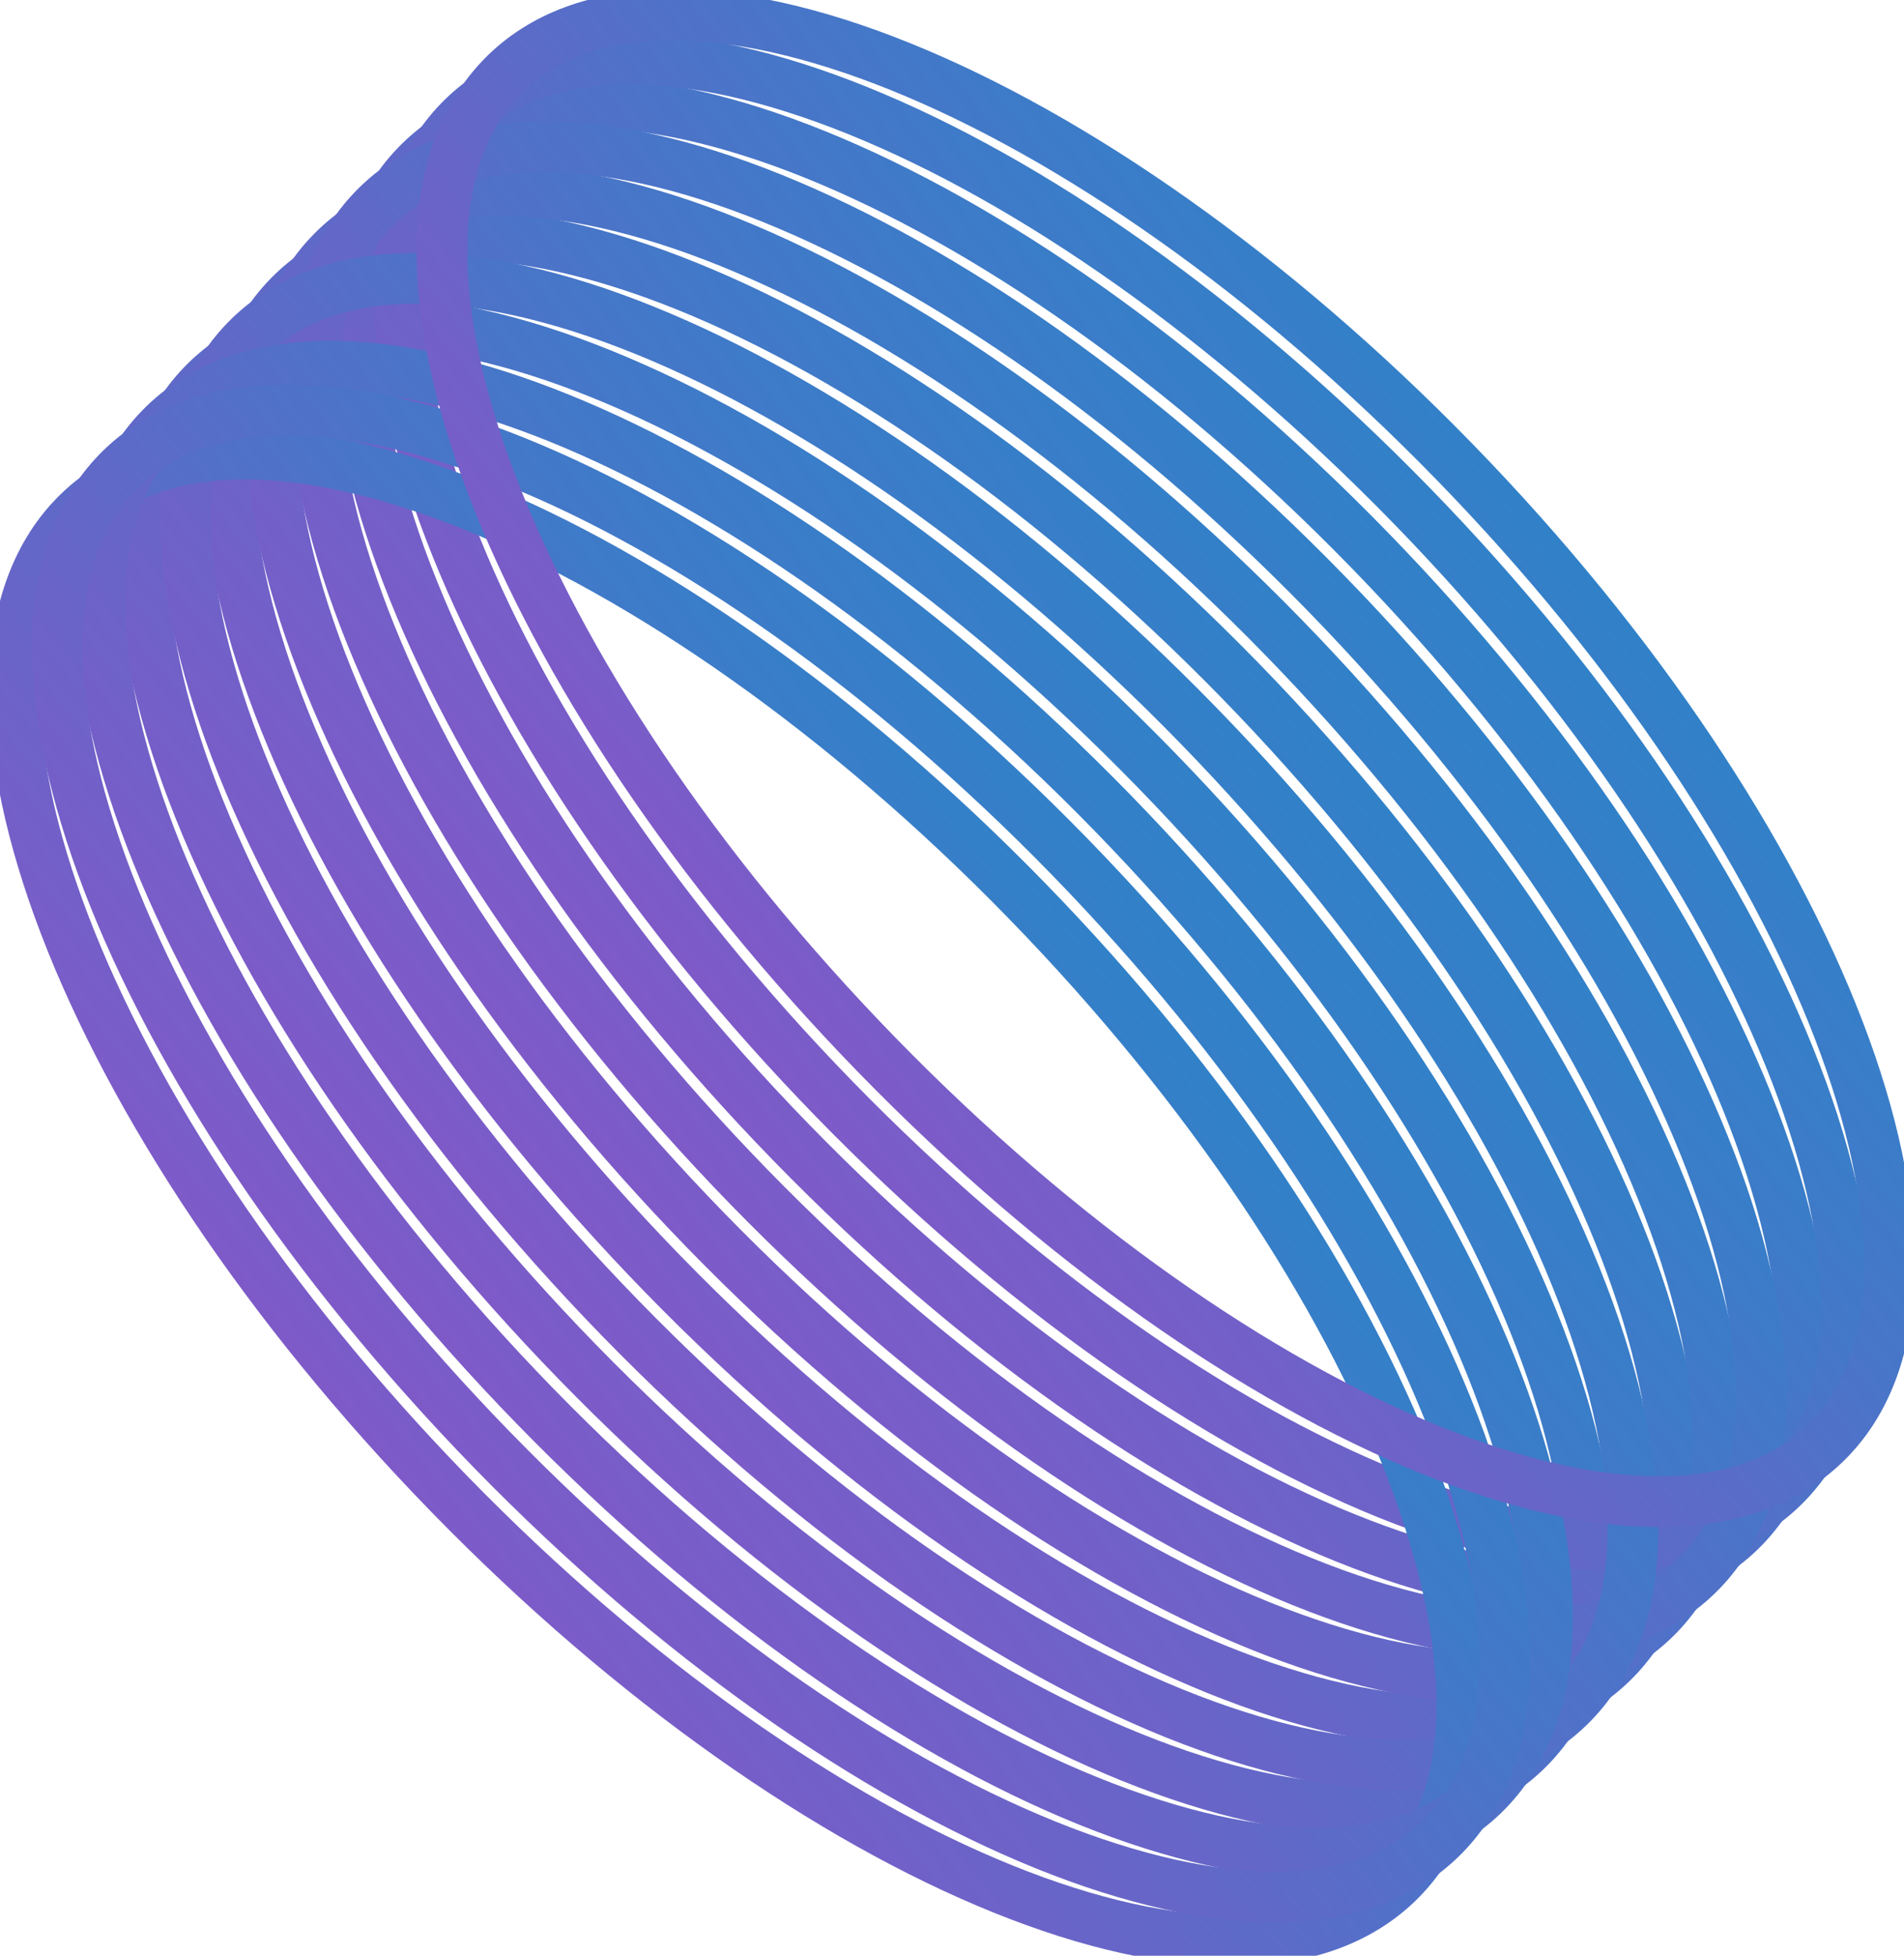
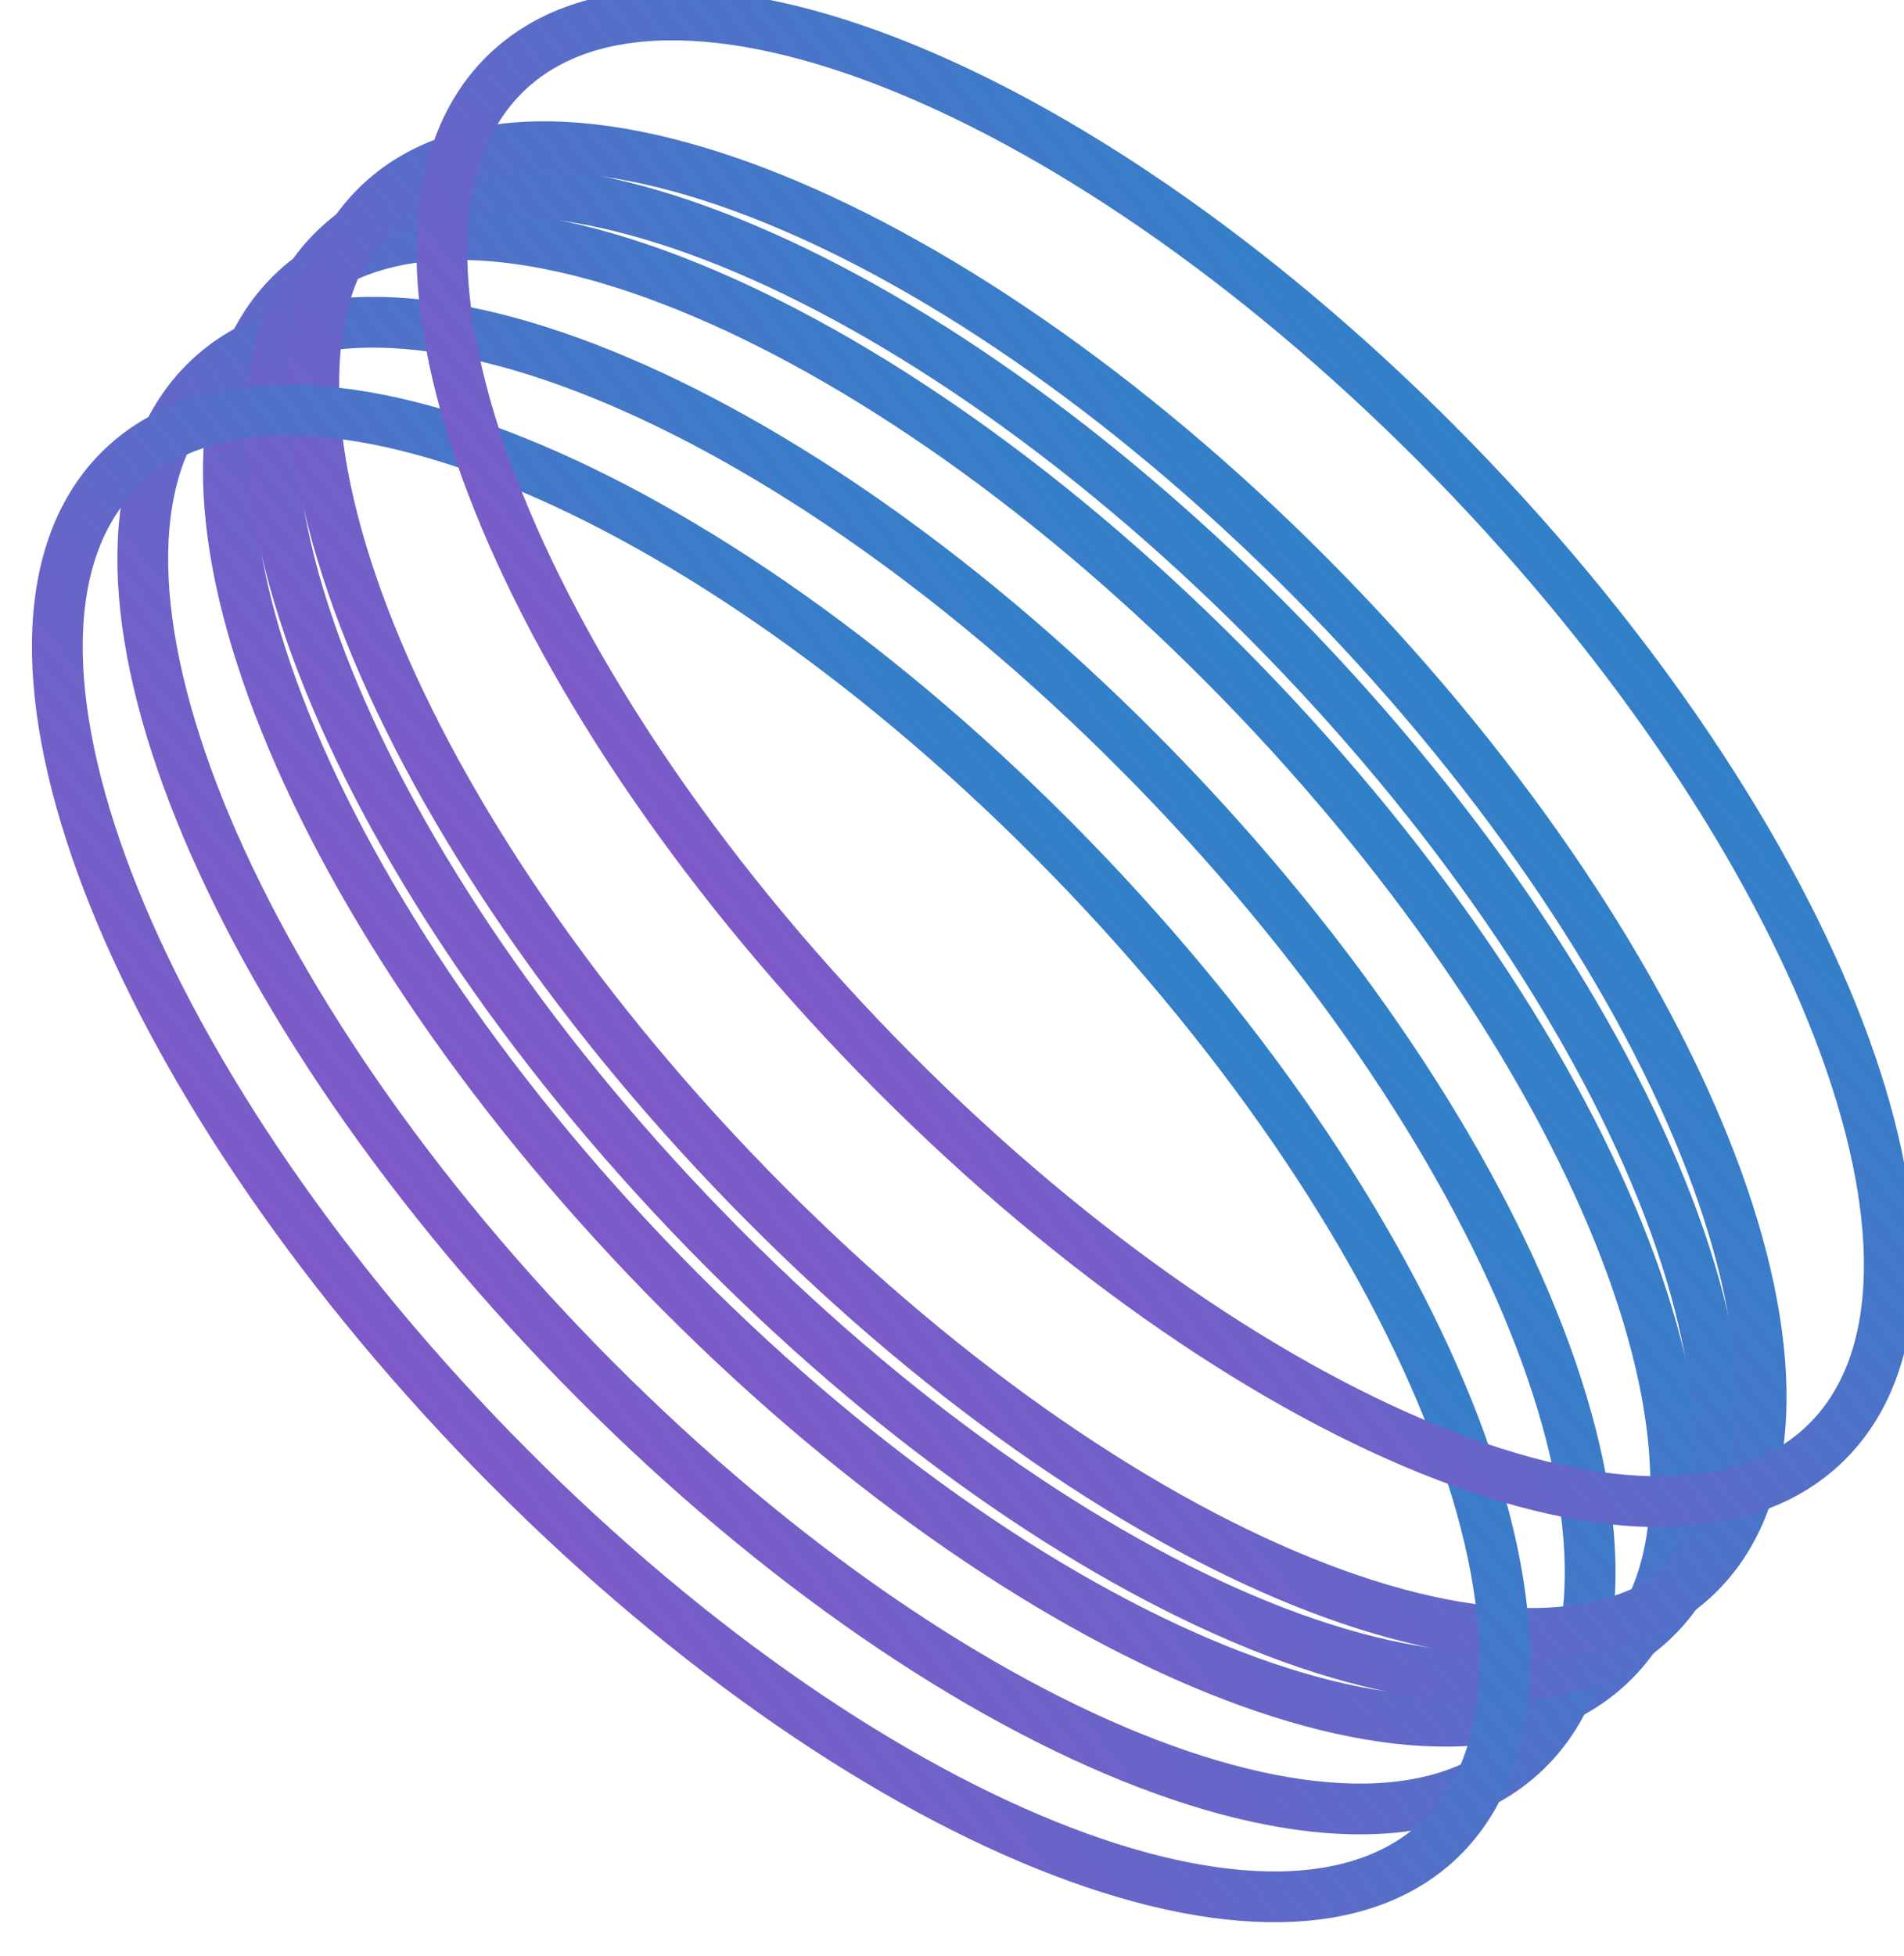
<svg xmlns="http://www.w3.org/2000/svg" viewBox="0 0 75 77" fill="none">
  <g>
    <path d="M63.633 65.329C69.915 58.879 63.309 41.639 48.877 26.822C34.445 12.005 17.653 5.222 11.37 11.672C5.088 18.122 11.694 35.362 26.127 50.179C40.559 64.996 57.351 71.778 63.633 65.329Z" stroke="url(#paint0_linear_3973_144)" stroke-width="2" stroke-miterlimit="10" />
    <path d="M60.262 68.783C66.544 62.333 59.938 45.093 45.506 30.276C31.074 15.459 14.282 8.676 7.999 15.126C1.717 21.576 8.323 38.816 22.755 53.633C37.187 68.45 53.98 75.233 60.262 68.783Z" stroke="url(#paint1_linear_3973_144)" stroke-width="2" stroke-miterlimit="10" />
    <path d="M65.313 63.6C71.595 57.15 64.989 39.91 50.557 25.093C36.125 10.276 19.332 3.494 13.05 9.944C6.768 16.393 13.374 33.633 27.806 48.45C42.238 63.267 59.03 70.05 65.313 63.6Z" stroke="url(#paint2_linear_3973_144)" stroke-width="2" stroke-miterlimit="10" />
-     <path d="M68.684 60.143C74.966 53.693 68.36 36.453 53.928 21.636C39.496 6.819 22.703 0.037 16.421 6.486C10.139 12.936 16.745 30.176 31.177 44.993C45.609 59.81 62.401 66.593 68.684 60.143Z" stroke="url(#paint3_linear_3973_144)" stroke-width="2" stroke-miterlimit="10" />
-     <path d="M70.364 58.414C76.646 51.965 70.039 34.724 55.607 19.908C41.175 5.091 24.383 -1.692 18.101 4.758C11.818 11.208 18.425 28.448 32.857 43.265C47.289 58.082 64.081 64.864 70.364 58.414Z" stroke="url(#paint4_linear_3973_144)" stroke-width="2" stroke-miterlimit="10" />
    <path d="M66.998 61.871C73.281 55.422 66.674 38.181 52.242 23.365C37.81 8.548 21.018 1.765 14.736 8.215C8.453 14.665 15.06 31.905 29.492 46.722C43.924 61.539 60.716 68.321 66.998 61.871Z" stroke="url(#paint5_linear_3973_144)" stroke-width="2" stroke-miterlimit="10" />
-     <path d="M61.947 67.056C68.23 60.606 61.623 43.366 47.191 28.549C32.759 13.732 15.967 6.95 9.685 13.4C3.402 19.849 10.009 37.09 24.441 51.906C38.873 66.723 55.665 73.506 61.947 67.056Z" stroke="url(#paint6_linear_3973_144)" stroke-width="2" stroke-miterlimit="10" />
-     <path d="M55.207 73.972C61.49 67.522 54.883 50.282 40.451 35.465C26.019 20.648 9.227 13.866 2.945 20.316C-3.338 26.765 3.269 44.005 17.701 58.822C32.133 73.639 48.925 80.422 55.207 73.972Z" stroke="url(#paint7_linear_3973_144)" stroke-width="2" stroke-miterlimit="10" />
-     <path d="M58.582 70.513C64.865 64.063 58.258 46.823 43.826 32.006C29.394 17.189 12.602 10.407 6.32 16.857C0.037 23.306 6.644 40.547 21.076 55.363C35.508 70.18 52.3 76.963 58.582 70.513Z" stroke="url(#paint8_linear_3973_144)" stroke-width="2" stroke-miterlimit="10" />
    <path d="M56.897 72.242C63.179 65.792 56.573 48.552 42.141 33.735C27.709 18.918 10.916 12.135 4.634 18.585C-1.648 25.035 4.958 42.275 19.39 57.092C33.822 71.909 50.614 78.691 56.897 72.242Z" stroke="url(#paint9_linear_3973_144)" stroke-width="2" stroke-miterlimit="10" />
    <path d="M72.045 56.684C78.328 50.234 71.721 32.994 57.289 18.177C42.857 3.36 26.065 -3.422 19.782 3.027C13.5 9.477 20.107 26.718 34.539 41.534C48.971 56.351 65.763 63.134 72.045 56.684Z" stroke="url(#paint10_linear_3973_144)" stroke-width="2" stroke-miterlimit="10" />
  </g>
  <defs>
    <linearGradient id="paint0_linear_3973_144" x1="0.207" y1="23.134" x2="30.531" y2="-1.428" gradientUnits="userSpaceOnUse">
      <stop stop-color="#8258C8" />
      <stop offset="1" stop-color="#2C84C8" />
    </linearGradient>
    <linearGradient id="paint1_linear_3973_144" x1="-3.165" y1="26.588" x2="27.16" y2="2.026" gradientUnits="userSpaceOnUse">
      <stop stop-color="#8258C8" />
      <stop offset="1" stop-color="#2C84C8" />
    </linearGradient>
    <linearGradient id="paint2_linear_3973_144" x1="1.886" y1="21.405" x2="32.211" y2="-3.157" gradientUnits="userSpaceOnUse">
      <stop stop-color="#8258C8" />
      <stop offset="1" stop-color="#2C84C8" />
    </linearGradient>
    <linearGradient id="paint3_linear_3973_144" x1="5.257" y1="17.948" x2="35.582" y2="-6.614" gradientUnits="userSpaceOnUse">
      <stop stop-color="#8258C8" />
      <stop offset="1" stop-color="#2C84C8" />
    </linearGradient>
    <linearGradient id="paint4_linear_3973_144" x1="6.937" y1="16.219" x2="37.262" y2="-8.342" gradientUnits="userSpaceOnUse">
      <stop stop-color="#8258C8" />
      <stop offset="1" stop-color="#2C84C8" />
    </linearGradient>
    <linearGradient id="paint5_linear_3973_144" x1="3.572" y1="19.677" x2="33.897" y2="-4.885" gradientUnits="userSpaceOnUse">
      <stop stop-color="#8258C8" />
      <stop offset="1" stop-color="#2C84C8" />
    </linearGradient>
    <linearGradient id="paint6_linear_3973_144" x1="-1.479" y1="24.861" x2="28.846" y2="0.299" gradientUnits="userSpaceOnUse">
      <stop stop-color="#8258C8" />
      <stop offset="1" stop-color="#2C84C8" />
    </linearGradient>
    <linearGradient id="paint7_linear_3973_144" x1="-8.219" y1="31.777" x2="22.105" y2="7.215" gradientUnits="userSpaceOnUse">
      <stop stop-color="#8258C8" />
      <stop offset="1" stop-color="#2C84C8" />
    </linearGradient>
    <linearGradient id="paint8_linear_3973_144" x1="-4.844" y1="28.318" x2="25.48" y2="3.756" gradientUnits="userSpaceOnUse">
      <stop stop-color="#8258C8" />
      <stop offset="1" stop-color="#2C84C8" />
    </linearGradient>
    <linearGradient id="paint9_linear_3973_144" x1="-6.53" y1="30.047" x2="23.795" y2="5.485" gradientUnits="userSpaceOnUse">
      <stop stop-color="#8258C8" />
      <stop offset="1" stop-color="#2C84C8" />
    </linearGradient>
    <linearGradient id="paint10_linear_3973_144" x1="8.619" y1="14.489" x2="38.943" y2="-10.073" gradientUnits="userSpaceOnUse">
      <stop stop-color="#8258C8" />
      <stop offset="1" stop-color="#2C84C8" />
    </linearGradient>
  </defs>
</svg>